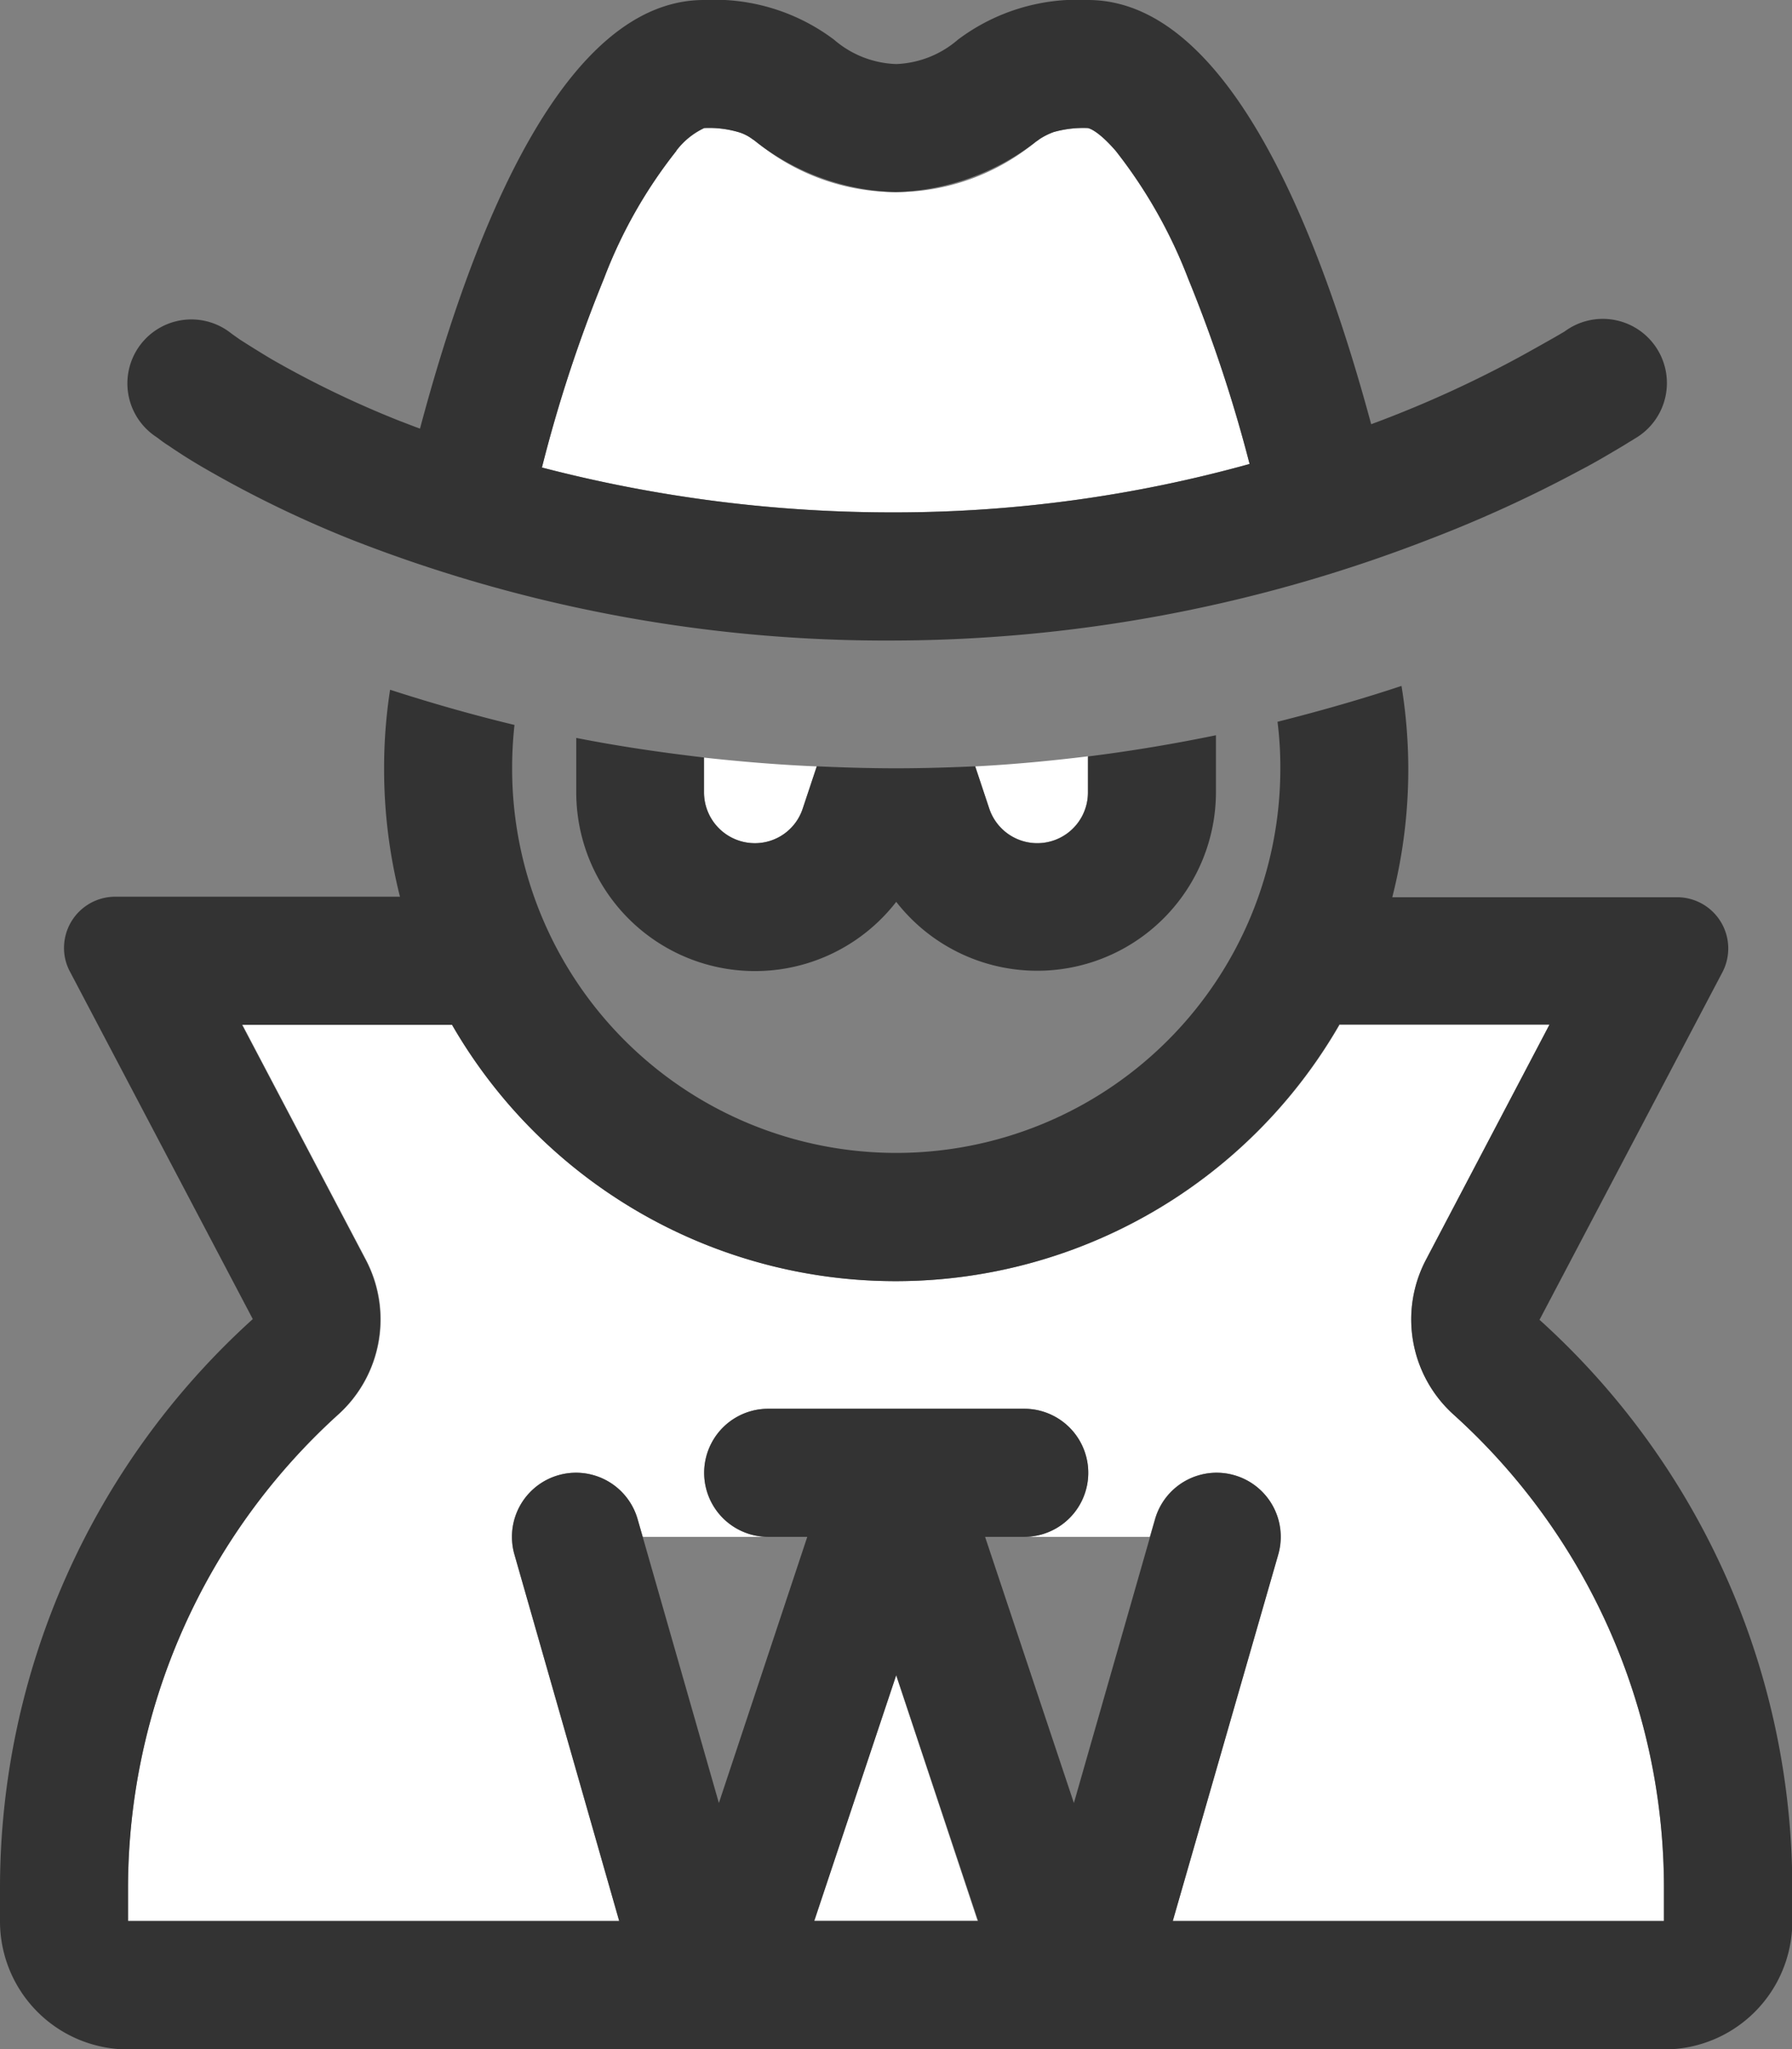
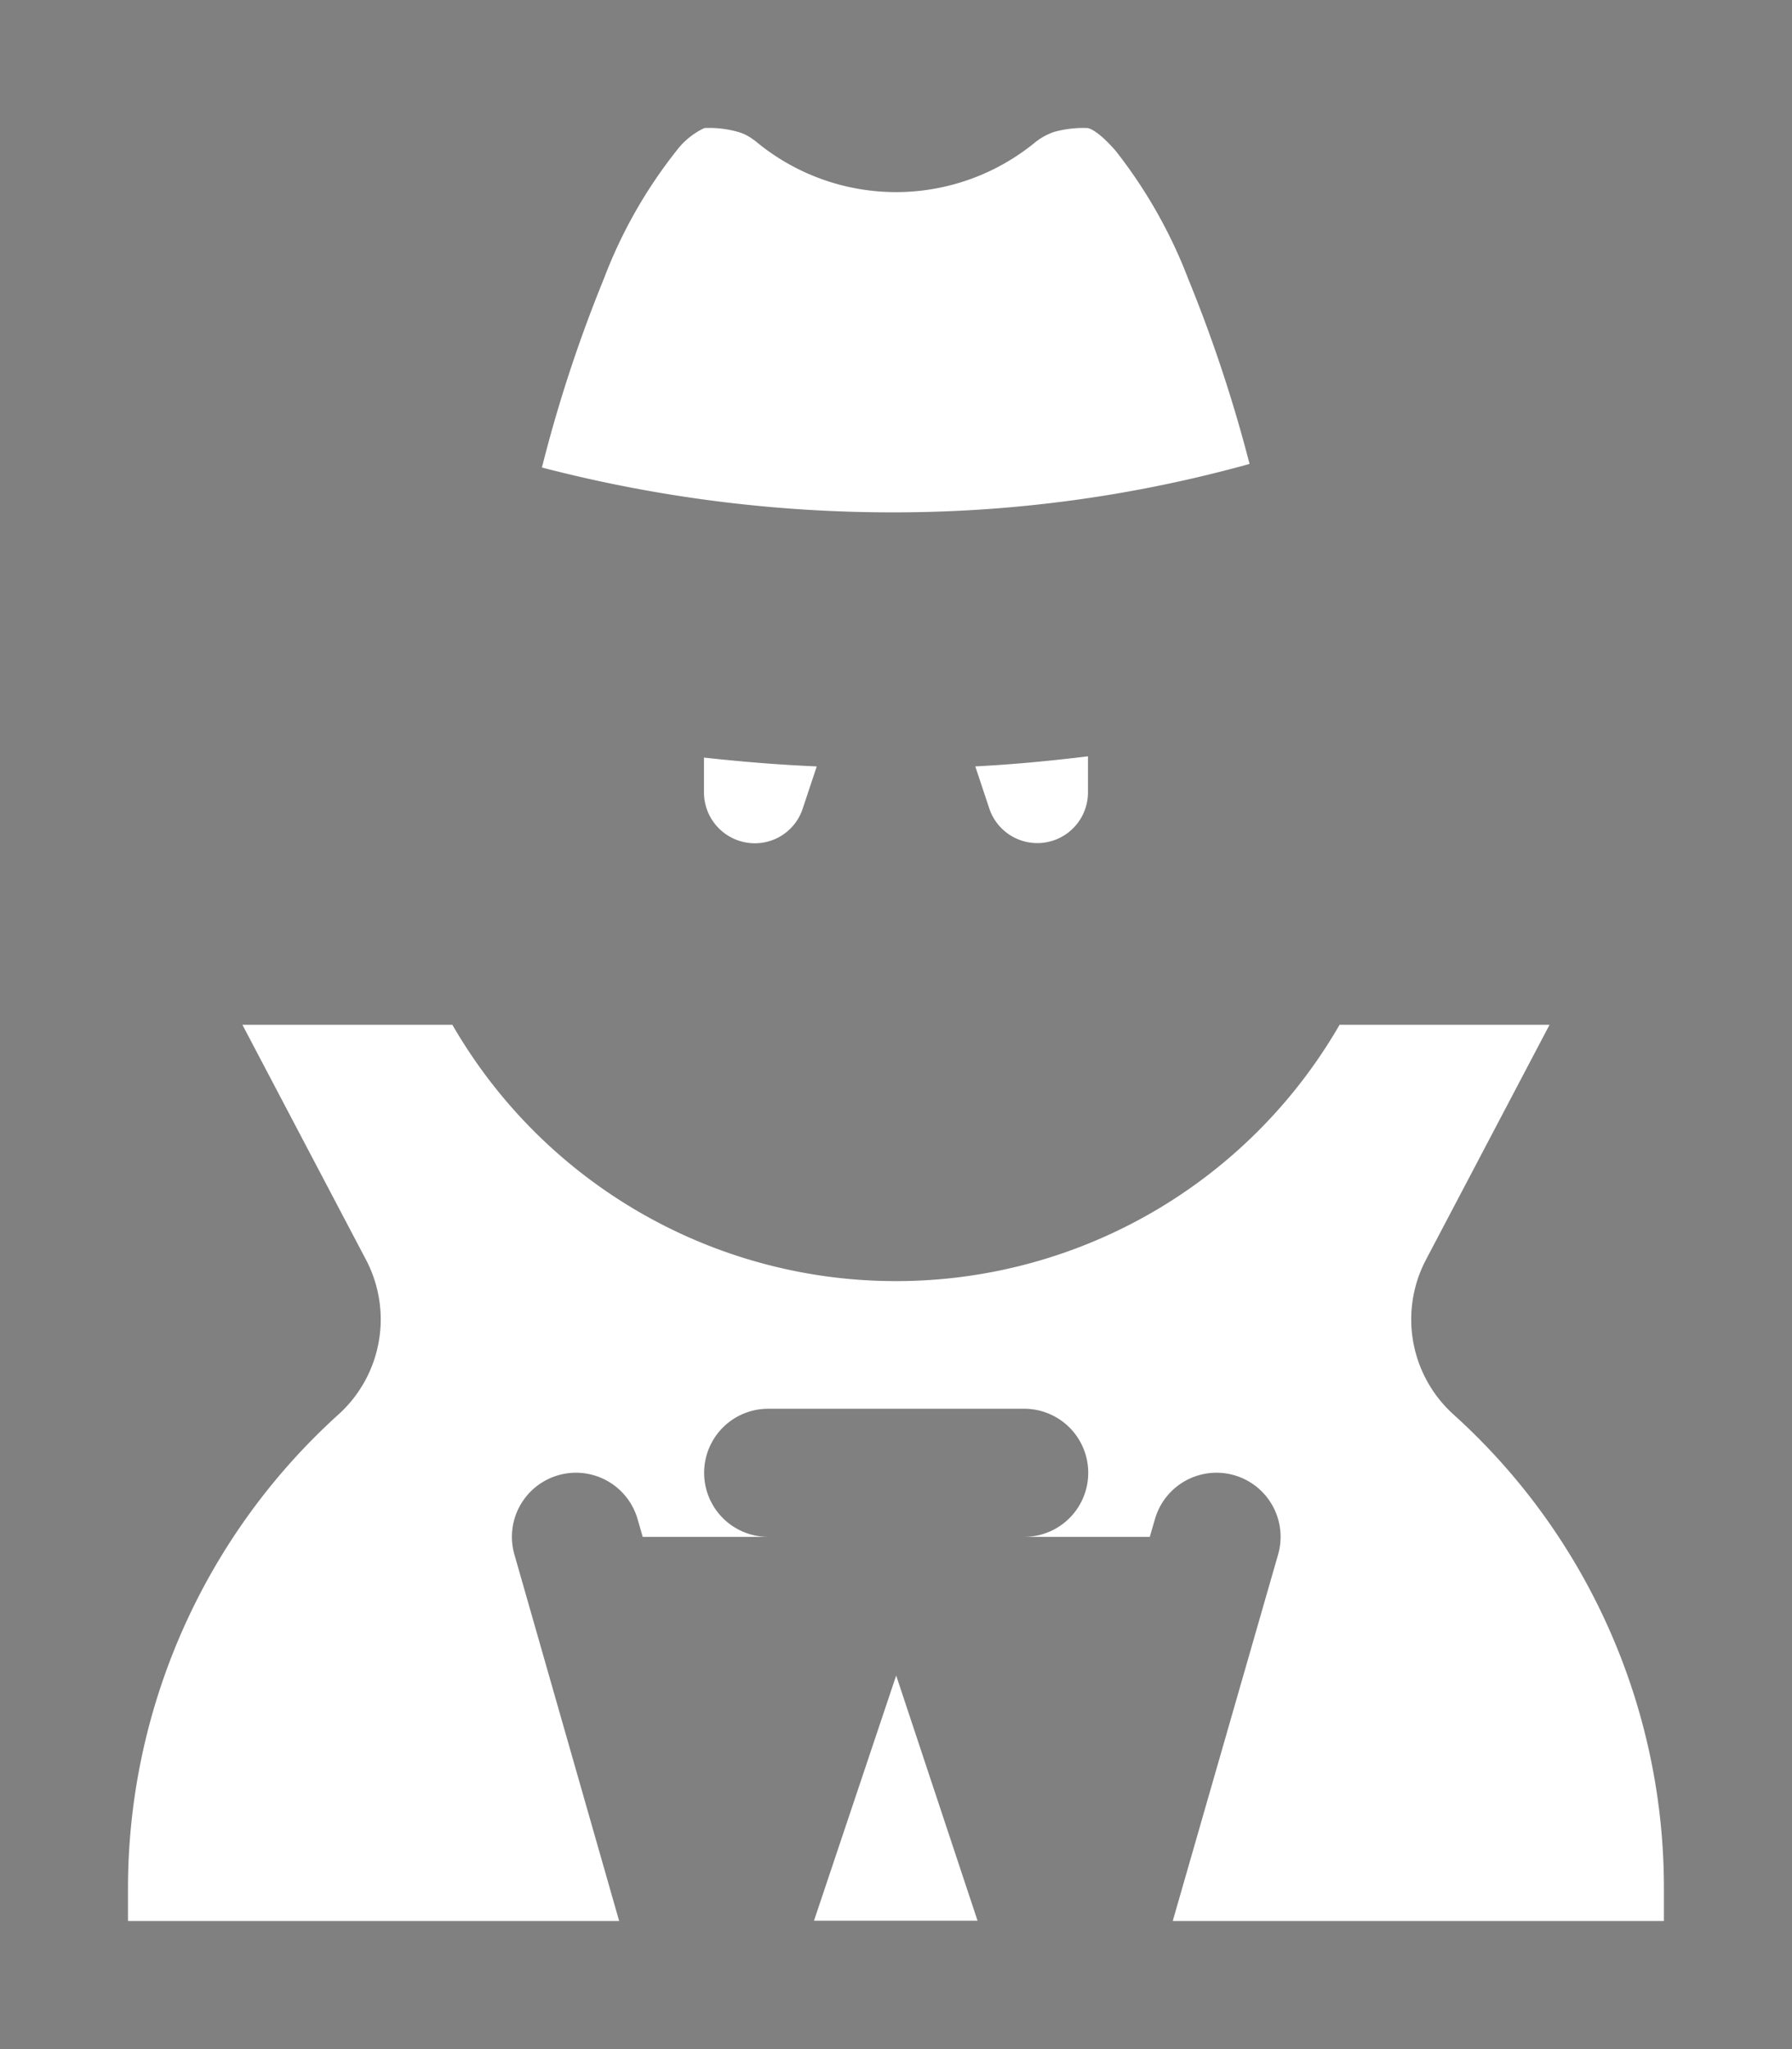
<svg xmlns="http://www.w3.org/2000/svg" id="cyber-risques-blanc" width="34.991" height="39.989" viewBox="0 0 34.991 39.989">
  <rect x="0" y="0" width="34.991" height="39.989" fill="#808080" stroke="none" />
  <path id="Tracé_209" data-name="Tracé 209" d="M32,66.366v.625h9.591l-2.046-7.154a1.251,1.251,0,0,1,2.406-.687l.1.344H44.5a1.25,1.25,0,0,1,0-2.5h5a1.25,1.25,0,1,1,0,2.5h2.452l.1-.344a1.251,1.251,0,1,1,2.406.687L52.4,66.991h9.591v-.625A12.44,12.44,0,0,0,57.876,57.1a2.5,2.5,0,0,1-.531-3.015L59.758,49.5h-4.1a10,10,0,0,1-17.324,0h-4.1l2.413,4.585a2.5,2.5,0,0,1-.531,3.015A12.47,12.47,0,0,0,32,66.366Zm8.076-27.743A27.164,27.164,0,0,0,47,39.5a25.944,25.944,0,0,0,6.9-.945A28.025,28.025,0,0,0,52.7,34.937a9.575,9.575,0,0,0-1.414-2.492c-.312-.359-.492-.437-.547-.445a2.123,2.123,0,0,0-.664.078,1.311,1.311,0,0,0-.281.141.532.532,0,0,1-.055.039,4.284,4.284,0,0,1-5.483,0,.39.39,0,0,0-.055-.039.846.846,0,0,0-.281-.141A2.04,2.04,0,0,0,43.255,32a1.459,1.459,0,0,0-.547.445,9.355,9.355,0,0,0-1.414,2.492,27.54,27.54,0,0,0-1.211,3.687Zm3.171,5.663v.68a.993.993,0,0,0,.992.992.982.982,0,0,0,.937-.68l.273-.82C44.692,44.426,43.958,44.364,43.247,44.286Zm2.148,22.7h3.194L47,62.2Zm3.148-22.533.273.82a.989.989,0,0,0,1.929-.312v-.7C50.034,44.348,49.3,44.419,48.542,44.458Z" transform="translate(-29.501 -29.501)" fill="#fff" />
-   <path id="Tracé_210" data-name="Tracé 210" d="M13.207,2.945a9.355,9.355,0,0,0-1.414,2.492,27.54,27.54,0,0,0-1.211,3.687A27.164,27.164,0,0,0,17.5,10a25.944,25.944,0,0,0,6.9-.945A28.023,28.023,0,0,0,23.2,5.436a9.575,9.575,0,0,0-1.414-2.492c-.312-.359-.492-.437-.547-.445a2.123,2.123,0,0,0-.664.078,1.311,1.311,0,0,0-.281.141.532.532,0,0,1-.055.039,4.7,4.7,0,0,1-2.749.992,4.642,4.642,0,0,1-2.741-.992h0a.391.391,0,0,0-.055-.039.846.846,0,0,0-.281-.141,2.04,2.04,0,0,0-.664-.078,1.459,1.459,0,0,0-.547.445ZM21.244,0c2.671,0,4.452,4.288,5.53,8.279l.187-.07a22.178,22.178,0,0,0,2.679-1.226c.3-.164.539-.3.7-.391l.172-.1.039-.023A1.252,1.252,0,1,1,31.921,8.56h0l-.062.039c-.055.031-.125.078-.219.133-.187.109-.453.273-.8.453a25.3,25.3,0,0,1-2.96,1.351A29.047,29.047,0,0,1,17.5,12.5a28.615,28.615,0,0,1-10.614-1.96A21.792,21.792,0,0,1,4.046,9.169c-.328-.187-.578-.351-.75-.469a2.135,2.135,0,0,1-.2-.141l-.055-.039L3.03,8.513A1.249,1.249,0,1,1,4.507,6.5l.031.023c.031.023.078.055.141.1.133.086.344.219.617.383A19.342,19.342,0,0,0,7.81,8.217c.125.047.258.1.391.148C9.271,4.35,11.052,0,13.746,0a3.885,3.885,0,0,1,2.538.773A1.954,1.954,0,0,0,17.5,1.25,1.954,1.954,0,0,0,18.706.773,3.885,3.885,0,0,1,21.244,0Zm-.023,2.5h0Zm-7.467,0h0ZM7.81,17.5A10.144,10.144,0,0,1,7.5,15a9.978,9.978,0,0,1,.117-1.539c.75.242,1.554.476,2.429.687A7.668,7.668,0,0,0,10,15a7.5,7.5,0,0,0,15,0,7.005,7.005,0,0,0-.055-.914c.867-.219,1.679-.453,2.421-.7a10.095,10.095,0,0,1-.18,4.124h5.561a1,1,0,0,1,.883,1.468l-3.569,6.779a14.939,14.939,0,0,1,4.936,11.114v.625a2.5,2.5,0,0,1-2.5,2.5H2.5A2.5,2.5,0,0,1,0,37.49v-.625A14.969,14.969,0,0,1,4.936,25.743L1.367,18.964A.97.97,0,0,1,1.25,18.5a1,1,0,0,1,1-1Zm18.339,2.5a10,10,0,0,1-17.324,0h-4.1l2.413,4.585a2.5,2.5,0,0,1-.531,3.015A12.491,12.491,0,0,0,2.5,36.865v.625h9.591l-2.046-7.154a1.251,1.251,0,0,1,2.406-.687l1.586,5.538,1.726-5.194H15a1.25,1.25,0,0,1,0-2.5h5a1.25,1.25,0,0,1,0,2.5h-.765l1.734,5.194,1.586-5.538a1.251,1.251,0,0,1,2.406.687L22.9,37.49h9.591v-.625A12.44,12.44,0,0,0,28.375,27.6a2.5,2.5,0,0,1-.531-3.015l2.413-4.593H26.149ZM19.1,37.49l-1.6-4.8-1.6,4.8h3.2ZM11.247,14.4c.789.156,1.625.281,2.5.383v.68a.993.993,0,0,0,.992.992.982.982,0,0,0,.937-.68l.273-.82c.508.023,1.023.039,1.546.039s1.039-.016,1.546-.039l.273.82a.989.989,0,0,0,1.929-.312v-.7c.875-.109,1.7-.25,2.5-.414v1.117A3.49,3.49,0,0,1,17.5,17.6a3.49,3.49,0,0,1-6.248-2.14V14.4Z" fill="#333" />
</svg>